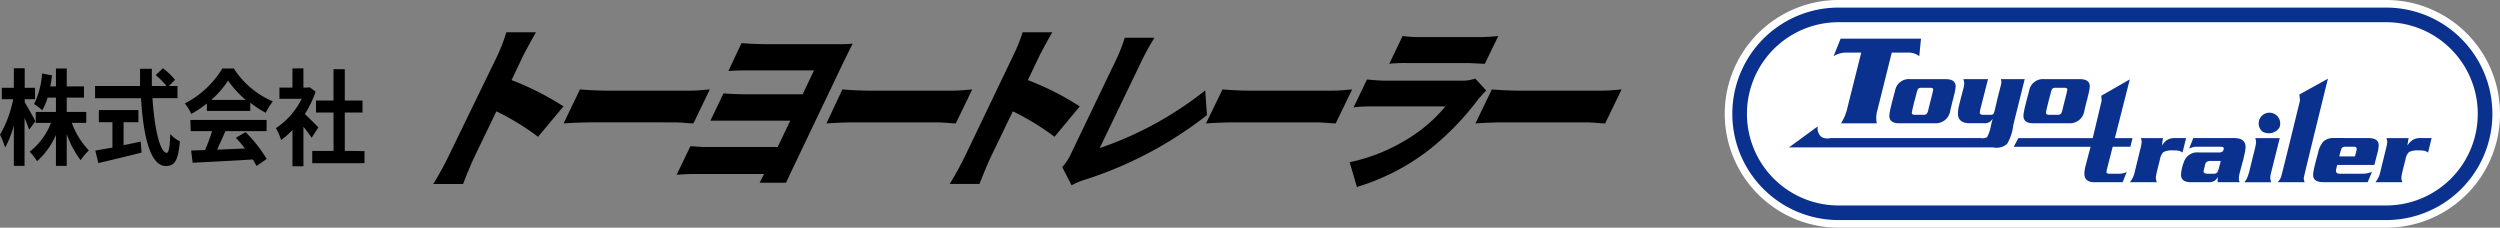
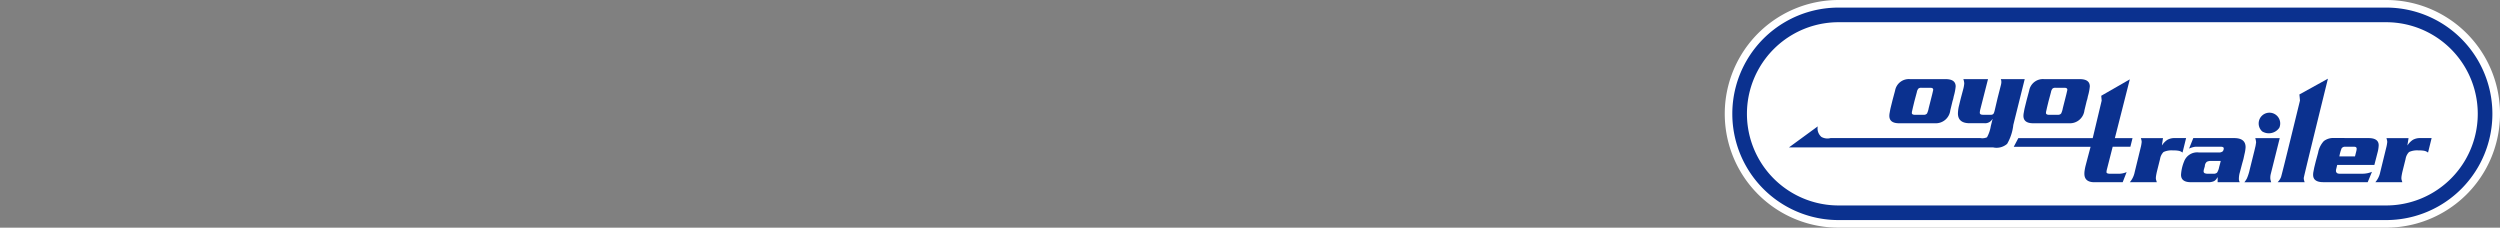
<svg xmlns="http://www.w3.org/2000/svg" width="387.794" height="35.314" viewBox="0 0 387.794 35.314">
  <rect x="0" y="0" width="387.794" height="35.314" fill="#808080" stroke="none" />
  <defs>
    <style>.b{fill:#0b318f}</style>
  </defs>
  <path d="M370.14 35.314h-84.943a17.657 17.657 0 110-35.314h84.943a17.657 17.657 0 010 35.314" fill="#fff" />
  <path class="b" d="M370.138 34.136h-84.945a16.48 16.48 0 010-32.96h84.94a16.48 16.48 0 110 32.96m-84.94-30.69a14.212 14.212 0 100 28.424h84.94a14.212 14.212 0 100-28.424z" />
-   <path class="b" d="M285.571 19.132a7.5 7.5 0 001.006-2.466l2.136-8.506h-2.321a3.631 3.631 0 00-1.972.555l1.089-2.712h12.47l-.266 2.712a2.649 2.649 0 00-1.661-.555h-2.606l-2.281 9.143a1.082 1.082 0 00-.062.268l-.041.328a2.5 2.5 0 00-.021.308v.206l.021.35.062.369z" />
  <path class="b" d="M301.798 12.274q1.561 0 1.561 1.139a7.923 7.923 0 01-.277 1.445c-.019.068-.038.156-.059.263s-.049.228-.087.365a1.573 1.573 0 00-.059.182c-.019.074-.038.147-.059.241l-.294 1.211a2.262 2.262 0 01-2.365 2h-5.572q-1.518 0-1.518-1.154a2.636 2.636 0 01.059-.511q.029-.175.066-.372c.024-.131.056-.275.094-.431l.278-1.124.394-1.471a2.163 2.163 0 012.335-1.78zm-5.24 5.24a.25.25 0 00.109.212.686.686 0 00.387.081h1.358a.618.618 0 00.5-.2 3.161 3.161 0 00.263-.833l.54-2.131.116-.5a1.227 1.227 0 00.044-.234q0-.294-.466-.294h-1.373a.722.722 0 00-.441.109 1.128 1.128 0 00-.256.562l-.38 1.415-.234.964-.131.589a.765.765 0 00-.029.263" />
  <path class="b" d="M308.376 12.274l-1.2 4.708a2.6 2.6 0 00-.074.5q0 .321.481.321h1.255a.456.456 0 00.441-.249 3.238 3.238 0 00.16-.54l.424-1.81.511-2a2.4 2.4 0 00.074-.481l-.015-.2-.029-.116a1.125 1.125 0 00-.044-.131h3.708l-1.766 7.094a7.5 7.5 0 01-.959 2.943 2.5 2.5 0 01-2.169.553h-31.676l4.466-3.265a1.729 1.729 0 00.578 1.644 1.9 1.9 0 001.4.175h23.261a1.789 1.789 0 001.015-.122 5.368 5.368 0 00.589-1.73l.277-1.109h-.029a1.283 1.283 0 01-1.2.656h-2.32q-1.825 0-1.825-1.533a5.634 5.634 0 01.131-1.051q.057-.219.138-.562t.2-.811l.35-1.314a4.863 4.863 0 00.16-.9 2.061 2.061 0 00-.037-.294 2.208 2.208 0 00-.1-.372zm14.23 0q1.561 0 1.561 1.139a7.942 7.942 0 01-.277 1.445c-.019.068-.04.156-.059.263a3.582 3.582 0 01-.088.365 1.648 1.648 0 00-.059.182c-.019.074-.038.147-.059.241l-.294 1.211a2.261 2.261 0 01-2.365 2h-5.577q-1.519 0-1.519-1.154a2.65 2.65 0 01.059-.511q.029-.175.066-.372t.094-.431l.278-1.124.394-1.471a2.163 2.163 0 012.335-1.78zm-5.24 5.24a.249.249 0 00.109.212.685.685 0 00.387.081h1.357a.618.618 0 00.5-.2 3.161 3.161 0 00.262-.833l.54-2.131.116-.5a1.234 1.234 0 00.044-.234q0-.294-.466-.294h-1.373a.722.722 0 00-.441.109 1.13 1.13 0 00-.256.562l-.38 1.415-.234.964-.131.589a.767.767 0 00-.029.263" />
  <path class="b" d="M328.055 21.422h2.738l-.335 1.343h-2.744l-.9 3.531a1.716 1.716 0 00-.059.409q0 .249.6.249h1.284a3.058 3.058 0 001.24-.263l-.614 1.576h-4.379q-1.561 0-1.561-1.324a3.042 3.042 0 01.044-.525q.044-.308.131-.671l.306-1.168.481-1.81h-11.919l.711-1.343h11.539l1.388-5.819-.066-.753 4.43-2.546zm7.296 1.107h.029a2.754 2.754 0 01.831-.846 2.221 2.221 0 011.154-.262h1.736l-.555 2.248a1.36 1.36 0 00-.589-.278 4.294 4.294 0 00-.883-.059 2.977 2.977 0 00-1.471.249 1.957 1.957 0 00-.54 1.08l-.453 1.81q-.1.409-.147.693a2.758 2.758 0 00-.051.474 1.068 1.068 0 00.059.335l.087.294h-4.188a3.416 3.416 0 00.759-1.576l.977-4c.029-.135.052-.256.066-.358l.037-.271a1.045 1.045 0 000-.109.825.825 0 00-.022-.147 2.842 2.842 0 00-.1-.38h3.43zm11.199-1.11q1.782 0 1.78 1.415a5.574 5.574 0 01-.175 1.095l-.147.686c-.019.078-.046.178-.079.294s-.075.271-.124.441l-.365 1.386a3.529 3.529 0 00-.147.934 1.031 1.031 0 00.131.589h-3.43v-.746h-.044a1.2 1.2 0 01-.525.589 2.021 2.021 0 01-.89.16h-2.7q-1.518 0-1.519-1.154a6.376 6.376 0 01.481-2.073 2.157 2.157 0 012.278-1.386h3.05a.928.928 0 00.643-.16.636.636 0 00.16-.335.443.443 0 00.015-.131q0-.263-.453-.263h-3.926a3.007 3.007 0 00-.5.1 3.5 3.5 0 00-.5.19l.656-1.635zm-3.518 3.548a1.354 1.354 0 00-.715.131.9.9 0 00-.306.671l-.131.452a1.411 1.411 0 00-.059.335.314.314 0 00.168.313 1.309 1.309 0 00.533.081h.817a.781.781 0 00.569-.175 2.48 2.48 0 00.321-.861l.147-.54.1-.409zm9.192 2.072a2.428 2.428 0 00-.059.589 1.34 1.34 0 00.044.321l.088.321h-4.16a1.5 1.5 0 00.175-.227 3.869 3.869 0 00.219-.358 7.478 7.478 0 00.453-1.43l.671-2.7q.044-.16.094-.387c.034-.147.075-.324.124-.518l.088-.555a2.641 2.641 0 00-.132-.671h3.8zm8.879-14.834s-3.752 15.194-3.752 15.417a1.859 1.859 0 00.147.643h-4.2a2.331 2.331 0 00.525-.789c.126-.294 2.943-11.877 2.943-11.877 0-.024-.075-.893-.094-.943zm6.282 9.214q1.592 0 1.592 1.124a5.086 5.086 0 01-.19 1.168l-.481 1.869h-5.766l-.131.555a1.19 1.19 0 00-.059.35.418.418 0 00.365.441 1.437 1.437 0 00.147.022h3.61a3.982 3.982 0 001.46-.294l-.66 1.604h-6.889q-1.577 0-1.577-1.139a2.393 2.393 0 01.044-.466l.131-.672.234-.949.365-1.343a3.571 3.571 0 01.883-1.8 2.375 2.375 0 011.561-.481zm-3.59 1.343a.627.627 0 00-.569.247 6.127 6.127 0 00-.35 1.255h2.423l.2-.8a1.524 1.524 0 00.059-.394c0-.2-.126-.306-.38-.306zm9.638-.233h.029a2.752 2.752 0 01.833-.846 2.22 2.22 0 011.154-.262h1.738l-.555 2.248a1.362 1.362 0 00-.589-.278 4.3 4.3 0 00-.883-.059 2.975 2.975 0 00-1.471.249 1.96 1.96 0 00-.54 1.08l-.452 1.81q-.1.409-.147.693a2.8 2.8 0 00-.052.474 1.06 1.06 0 00.057.335l.088.294h-4.189a3.416 3.416 0 00.765-1.576l.979-4c.029-.135.051-.256.066-.358s.026-.193.037-.271a1.012 1.012 0 000-.109.836.836 0 00-.022-.147 2.874 2.874 0 00-.1-.38h3.43zm-19.872-2.711a1.67 1.67 0 10-2.649.572 1.972 1.972 0 002.648-.572" />
-   <path d="M83.464 21.217a39.374 39.374 0 00-6.466-3.949l-3.425 7.105c-.358.741-1.278 2.927-1.738 4.166h-4.627c.741-1.188 1.764-3.042 2.3-4.166l7.668-15.782A27.26 27.26 0 0078.543 5h4.6a99.323 99.323 0 00-1.968 3.591l-1.826 3.834A43.45 43.45 0 0187.4 16.5zm6.5-7.348c.933.089 2.927.192 4.115.192h12.939c1.1 0 2.351-.141 3.093-.192l-2.556 5.278c-.626 0-1.917-.166-2.914-.166H91.718c-1.38 0-3.246.089-4.294.166zm33.035 12.192c-.281.575-.792 1.712-1.073 2.288h-4.089l.677-1.355h-11c-.831 0-2.032.064-2.556.115l2.134-4.422c.486 0 1.38.115 2.556.115h10.978l1.968-4.089h-12.396l2.032-4.23c.895.077 2.275.141 3.463.141h8.818l1.751-3.706h-9.214c-1.278 0-3.157 0-4.064.1l2.034-4.331c.895.077 2.658.166 3.949.166h10.927a19.472 19.472 0 002.377-.089c-.268.5-.869 1.751-1.278 2.556zm7.668-12.192c.933.089 2.927.192 4.128.192h12.923c1.1 0 2.351-.128 3.093-.192l-2.556 5.278c-.626 0-1.917-.166-2.914-.166h-12.868c-1.38 0-3.246.089-4.281.166zm32.907 7.348a39.374 39.374 0 00-6.466-3.949l-3.425 7.1c-.358.741-1.278 2.927-1.738 4.166h-4.627a52.629 52.629 0 002.3-4.166l7.566-15.778A25.715 25.715 0 00158.633 5h4.6a99.323 99.323 0 00-1.968 3.591l-1.827 3.834a43.45 43.45 0 018.051 4.077zm1.2 4.7a7.5 7.5 0 001.342-2.045l6.978-14.53a25.1 25.1 0 001.373-3.486h4.613a37.268 37.268 0 00-1.942 3.489l-6.556 13.623a54.365 54.365 0 0016.371-8.946l.268 3.834a60.6 60.6 0 01-18.888 10.006 10.389 10.389 0 00-2.109.882zm24.862-12.048c.933.089 2.927.192 4.115.192h12.9c1.1 0 2.364-.128 3.093-.192l-2.556 5.278c-.613 0-1.917-.166-2.914-.166h-12.913c-1.393 0-3.259.089-4.294.166zm40.9.166c-.4.422-.907 1-1.176 1.278a42.364 42.364 0 01-7.246 7.578A34.288 34.288 0 01210.48 29l-1.125-3.834a28.255 28.255 0 0010.663-4.728 22.313 22.313 0 004.192-3.936h-11.08a28.1 28.1 0 00-3.157.141l2.07-4.319c1.073.115 2.173.192 3 .192h11.591a6.109 6.109 0 002.2-.332zm-12.964-8.447a20.448 20.448 0 002.658.166h9.227a28.37 28.37 0 002.952-.166l-2.083 4.307c-.652 0-1.943-.115-2.863-.115h-9.175a22.062 22.062 0 00-2.786.115zm13.84 8.281a56 56 0 004.115.192h12.933c1.086 0 2.351-.128 3.08-.192l-2.556 5.278c-.613 0-1.917-.166-2.914-.166h-12.907c-1.393 0-3.259.089-4.294.166zM4.524 20.106c-.166-.46-.435-1.15-.716-1.84v7.463H2.147v-6.288A15.169 15.169 0 01.8 22.891a13.521 13.521 0 00-.8-2.006 17.3 17.3 0 002.045-5.5H.281v-1.77h1.866v-3.03h1.687v3.03h1.6v1.775h-1.6v.473c.383.639 1.431 2.466 1.661 2.939zm6.62-1.048a12.153 12.153 0 002.645 4.281 8.294 8.294 0 00-1.278 1.508 14.466 14.466 0 01-2.16-4.064v4.946H8.677v-4.805a11.706 11.706 0 01-2.927 4.077 9.112 9.112 0 00-1.15-1.47 10.364 10.364 0 003.31-4.473H5.546v-1.7h3.131v-2.223H7.4a10.122 10.122 0 01-.843 1.968 7.834 7.834 0 00-1.278-.958 12.307 12.307 0 001.24-4.754l1.559.307c-.089.588-.166 1.15-.281 1.7h.882v-2.783h1.674v2.782h2.671v1.738h-2.673v2.224h3.029v1.7zm12.511-3.834c.294 4.741 1.176 8.486 2.211 8.486.307 0 .473-.856.55-2.927a4.4 4.4 0 001.484 1.132c-.256 3.067-.831 3.834-2.185 3.834-2.441 0-3.514-4.805-3.834-10.518h-7.133v-1.886h6.978v-2.671h1.827v2.671h2.262a10.479 10.479 0 00-1.661-1.7l1.124-1.06a11.067 11.067 0 011.879 1.8l-.971.958h1.342v1.881zm-4.486 7.3l2.658-.562.128 1.712a491.002 491.002 0 01-6.7 1.623l-.473-1.942 2.658-.46v-3.939h-2.105v-1.879h6.135v1.879h-2.3zm12.92-6.479a15.655 15.655 0 01-2.415 1.623 7.668 7.668 0 00-1-1.623 14.7 14.7 0 005.826-5.43h1.764a13.419 13.419 0 006.058 5.112 9.52 9.52 0 00-1.1 1.776 16.435 16.435 0 01-2.4-1.572v1.274h-6.733zm-2.556 2.556h11.822v1.738h-6.39c-.409.958-.882 1.968-1.278 2.875l4.307-.179a18.468 18.468 0 00-1.406-1.661l1.508-.882a21.725 21.725 0 013.272 4.166l-1.585 1.086a8.562 8.562 0 00-.575-1.01c-3.361.217-6.888.383-9.329.511l-.23-1.891 2.16-.077c.4-.907.792-1.981 1.1-2.939h-3.324zm8.588-3.1a15.093 15.093 0 01-2.735-3 14.594 14.594 0 01-2.62 3zm10.224 5.866a21.006 21.006 0 00-1.278-1.7v6.121h-1.7v-5.631a11.6 11.6 0 01-1.767 1.558 8.077 8.077 0 00-.805-1.84 11.5 11.5 0 004-4.55h-3.45v-1.737h2.019v-2.973h1.7v2.973h.636l.3-.073.958.7a16.192 16.192 0 01-1.674 3.476c.69.626 1.789 1.751 2.1 2.07zm8.192 2.07v1.878h-8.1v-1.9h3.3V17.46h-2.715v-1.865h2.709v-4.857h1.751v4.857h2.748v1.866h-2.748v5.942z" />
</svg>